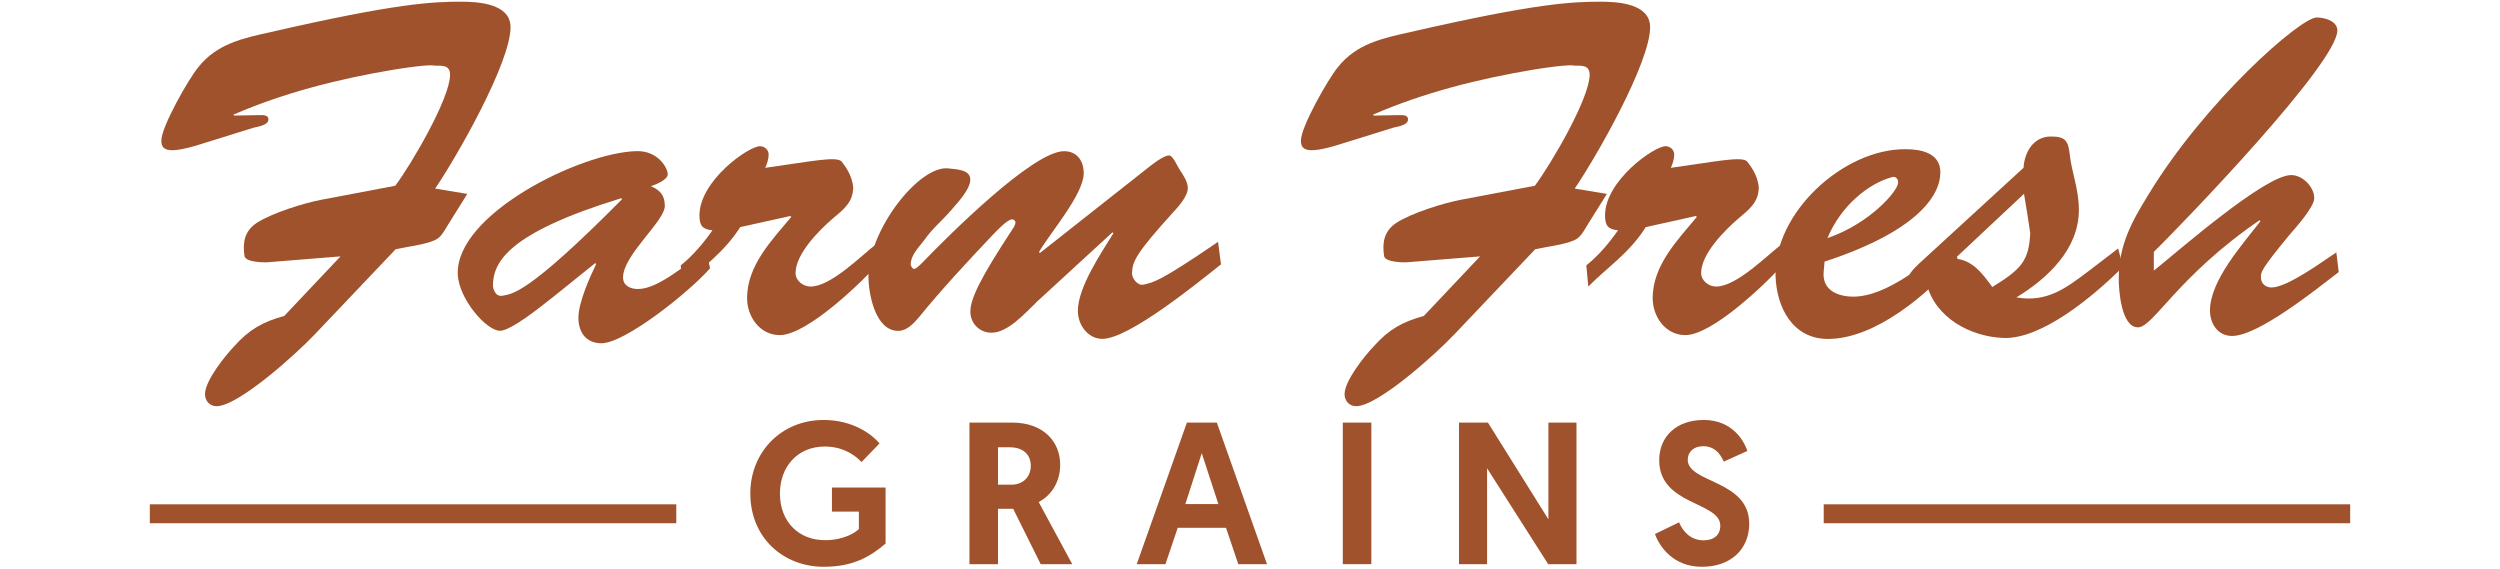
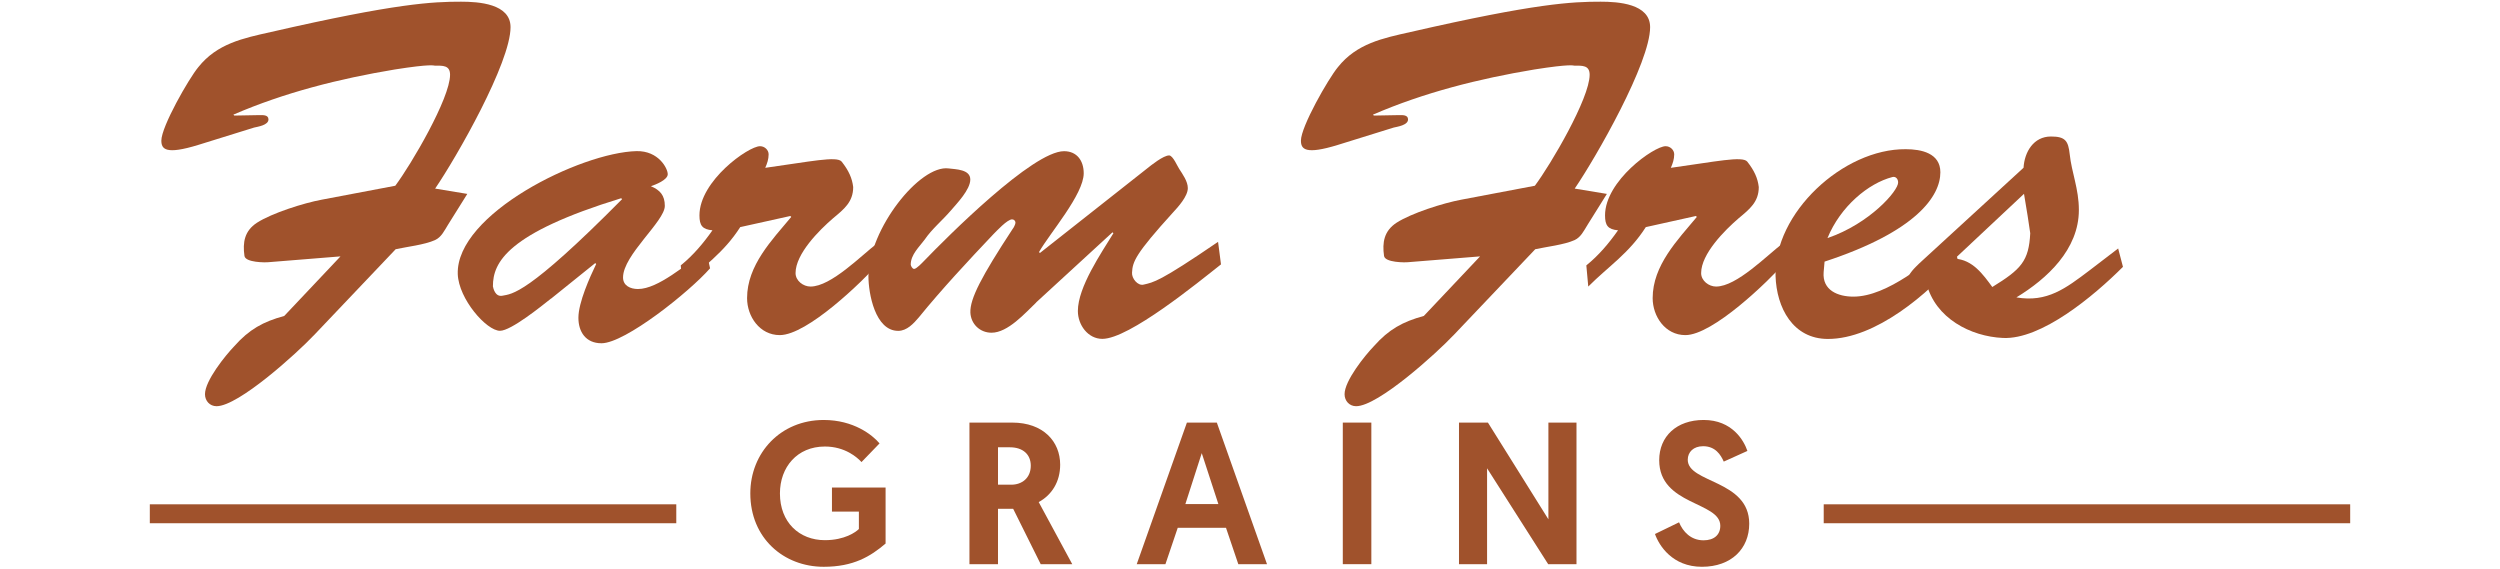
<svg xmlns="http://www.w3.org/2000/svg" id="Layer_1" viewBox="0 0 324.9 73.89">
  <defs>
    <style>.cls-1{fill:#a0522c;}</style>
  </defs>
  <path class="cls-1" d="M40.75,43.61c-2.12,2.25-9.74,9.18-12.61,9.18-.87,0-1.5-.69-1.5-1.56,0-1.75,2.62-5,3.81-6.24,1.94-2.19,3.75-3.18,6.49-3.93l7.31-7.74-9.3.75c-.44.06-3.06.06-3.18-.81-.25-1.75,0-3.25,1.62-4.31,1.94-1.25,6.06-2.56,8.43-3l9.55-1.81c2.06-2.75,7.12-11.36,7.12-14.42,0-1.25-.94-1.19-2-1.19-.12,0-.44-.25-5.18.5-7.18,1.19-14.36,3-20.98,5.87l.12.12,3.25-.06c.44,0,1.19-.06,1.19.56,0,.75-1.37.94-1.87,1.06l-7.24,2.25c-4.25,1.31-4.81.56-4.81-.56,0-1.81,3.56-8.05,4.81-9.55,2.44-3.06,5.81-3.75,9.43-4.56C51.56.41,56.24.22,59.92.22c2.25,0,6.43.25,6.43,3.31,0,4.62-6.99,16.86-9.8,20.98l4.18.69-2.5,4c-.5.81-.87,1.62-1.69,2-1.37.62-3.68.87-5.12,1.19l-10.68,11.24Z" />
  <path class="cls-1" d="M71.6,38.81c-1.19.94-5.18,4.18-6.62,4.18-1.75,0-5.37-4.12-5.49-7.37-.25-7.81,15.98-15.8,23.23-15.98,2.87-.06,4.06,2.25,4.06,3s-1.62,1.37-2.19,1.56c1.19.5,1.81,1.19,1.81,2.56,0,2-5.43,6.37-5.43,9.3,0,1.06.94,1.5,1.94,1.5,2.62,0,6.18-3.18,8.87-5l.5,2.31c-2.68,3.06-11.05,9.74-14.11,9.74-2.06,0-3-1.5-3-3.31,0-2,1.5-5.31,2.31-6.99l-.12-.12-5.74,4.62ZM64.05,37.18c.06.31.31,1.44,1.25,1.25,1.25-.25,3.18-.06,15.55-12.55l-.12-.12c-14.86,4.56-16.67,8.37-16.67,11.43Z" />
  <path class="cls-1" d="M96.21,29.5c-2.19,3.43-4.81,5.06-7.49,7.74l-.25-2.75c1.62-1.31,2.93-2.87,4.12-4.56-1.31-.12-1.69-.62-1.69-1.94,0-4.5,6.37-8.99,7.87-8.99.62,0,1.12.5,1.12,1.06,0,.62-.19,1.19-.44,1.75,5.87-.81,9.3-1.56,9.93-.81.94,1.19,1.37,2.19,1.5,3.31,0,1.94-1.19,2.87-2.62,4.06-1.81,1.56-4.87,4.62-4.87,7.12,0,1,1,1.75,1.94,1.75,2.69,0,6.62-4.06,8.68-5.62l.44,2.31c-2.37,2.69-9.55,9.62-13.11,9.62-2.62,0-4.25-2.43-4.25-4.81,0-4.25,3.25-7.56,5.74-10.55l-.12-.12-6.49,1.44Z" />
  <path class="cls-1" d="M134.67,39.31c-1.44,1.37-3.68,3.93-5.81,3.93-1.5,0-2.68-1.12-2.75-2.62-.06-1.81,1.44-4.68,5.49-10.86.12-.12.37-.62.37-.81,0-.25-.19-.44-.44-.44-.62,0-2,1.5-2.44,1.94-3.25,3.43-6.74,7.18-9.68,10.8-.69.81-1.56,1.75-2.68,1.75-3,0-3.87-4.87-3.87-7.12.06-6.12,6.68-14.49,10.43-13.99.94.12,2.81.12,2.81,1.44s-1.75,3.12-2.5,4c-1.12,1.31-2.5,2.44-3.43,3.81-.69.94-1.81,1.94-1.81,3.25,0,.12.19.56.44.56.31,0,1.06-.81,1.25-1,3.06-3.18,14.17-14.3,18.23-14.3,1.69,0,2.56,1.25,2.56,2.87,0,2.75-4.43,7.81-5.81,10.24l.12.12,13.86-10.93c.62-.5,2.19-1.75,2.93-1.75.5,0,1.12,1.5,1.31,1.75.44.69,1.12,1.62,1.12,2.5,0,1.06-1.25,2.44-1.94,3.18-4.87,5.37-5.24,6.37-5.31,7.8-.06.75.75,1.75,1.5,1.56,1.31-.31,2-.31,9.68-5.56l.38,2.93c-2.93,2.31-11.93,9.68-15.42,9.68-1.87,0-3.18-1.81-3.18-3.62,0-3.12,3.06-7.56,4.62-10.11l-.12-.12-9.93,9.12Z" />
  <path class="cls-1" d="M188.85,43.61c-2.12,2.25-9.74,9.18-12.61,9.18-.87,0-1.5-.69-1.5-1.56,0-1.75,2.62-5,3.81-6.24,1.94-2.19,3.75-3.18,6.49-3.93l7.31-7.74-9.3.75c-.44.06-3.06.06-3.18-.81-.25-1.75,0-3.25,1.62-4.31,1.94-1.25,6.06-2.56,8.43-3l9.55-1.81c2.06-2.75,7.12-11.36,7.12-14.42,0-1.25-.94-1.19-2-1.19-.12,0-.44-.25-5.18.5-7.18,1.19-14.36,3-20.98,5.87l.12.12,3.25-.06c.44,0,1.19-.06,1.19.56,0,.75-1.37.94-1.87,1.06l-7.24,2.25c-4.25,1.31-4.81.56-4.81-.56,0-1.81,3.56-8.05,4.81-9.55,2.44-3.06,5.81-3.75,9.43-4.56C199.66.41,204.34.22,208.02.22c2.25,0,6.43.25,6.43,3.31,0,4.62-6.99,16.86-9.8,20.98l4.18.69-2.5,4c-.5.81-.88,1.62-1.69,2-1.37.62-3.68.87-5.12,1.19l-10.68,11.24Z" />
  <path class="cls-1" d="M213.9,29.5c-2.19,3.43-4.81,5.06-7.49,7.74l-.25-2.75c1.62-1.31,2.93-2.87,4.12-4.56-1.31-.12-1.69-.62-1.69-1.94,0-4.5,6.37-8.99,7.87-8.99.62,0,1.12.5,1.12,1.06,0,.62-.19,1.19-.44,1.75,5.87-.81,9.3-1.56,9.93-.81.94,1.19,1.37,2.19,1.5,3.31,0,1.94-1.19,2.87-2.62,4.06-1.81,1.56-4.87,4.62-4.87,7.12,0,1,1,1.75,1.94,1.75,2.68,0,6.62-4.06,8.68-5.62l.44,2.31c-2.37,2.69-9.55,9.62-13.11,9.62-2.62,0-4.25-2.43-4.25-4.81,0-4.25,3.25-7.56,5.74-10.55l-.12-.12-6.49,1.44Z" />
  <path class="cls-1" d="M254.42,33.75c-3.81,4.43-10.68,10.3-16.86,10.3-4.56,0-6.68-4.06-6.81-8.18-.25-8.18,8.8-16.55,16.92-16.48,2,0,4.5.5,4.5,3,0,3.06-3.06,7.68-15.05,11.61l-.12,1.37c-.19,2.37,1.87,3.18,3.87,3.18,4.43,0,9.68-4.56,12.99-7.18l.56,2.37ZM246.68,23.7c0-.44-.31-.81-.75-.69-3.12.81-6.74,3.81-8.43,7.93,5.49-1.87,9.24-6.18,9.18-7.24Z" />
  <path class="cls-1" d="M275.28,32.31l.62,2.37c-3.81,3.81-10.62,9.49-15.61,9.24-4.18-.19-8.8-2.56-9.93-7.12-.38.38-.81.81-1.37.81-.62,0-1.06-.62-1.06-1.19,0-.81,1-1.69,1.5-2.19l13.55-12.43c.12-2.06,1.31-4.06,3.56-4.06,1.87,0,2.25.56,2.44,2.31.25,2.37,1.19,4.5,1.19,7.24,0,5.12-4.12,8.93-8.12,11.36,4,.69,6.43-1.19,9.49-3.5l3.75-2.87ZM254.05,33.62c2.31.12,3.68,2.06,4.87,3.68,3.75-2.31,4.75-3.37,4.93-6.99-.19-1.31-.44-3-.81-5.12l-8.99,8.43Z" />
-   <path class="cls-1" d="M279.9,35.18c3.06-2.44,14.42-12.43,17.86-12.43,1.5,0,3,1.56,3,3,0,1.19-2.5,3.93-3.25,4.81-3.87,4.68-3.68,4.87-3.68,5.49,0,.81.62,1.31,1.37,1.31,2.06,0,6.62-3.37,8.43-4.56l.31,2.56c-2.87,2.19-10.43,8.3-13.86,8.3-1.87,0-2.87-1.62-2.87-3.31,0-3.93,4.31-8.68,6.56-11.61l-.12-.12c-10.68,7.31-13.8,13.92-15.8,13.92-2.19,0-2.5-4.87-2.5-6.31,0-4.31,1.62-7.31,3.81-10.86,7.37-12.18,19.79-23.1,21.92-23.1,1,0,2.68.44,2.68,1.69,0,4.25-19.86,24.85-23.85,28.78v2.44Z" />
  <path class="cls-1" d="M114.3,57.63l-2.34,2.42c-.55-.6-2.13-2.02-4.76-2.02-3.6,0-5.84,2.68-5.84,6.1,0,3.76,2.52,6.07,5.84,6.07,2.58,0,4.02-1.05,4.42-1.45v-2.26h-3.5v-3.13h6.97v7.28c-1.97,1.68-4.18,3.02-8.04,3.02-5.21,0-9.54-3.73-9.54-9.54,0-5.28,3.94-9.54,9.54-9.54,3.86,0,6.31,1.92,7.26,3.05Z" />
  <path class="cls-1" d="M126,54.92h5.55c4.02,0,6.23,2.45,6.23,5.47,0,2.24-1.1,3.94-2.79,4.86l4.36,8.07h-4.1l-3.58-7.2h-1.97v7.2h-3.71v-18.4ZM131.44,62.99c1.34,0,2.52-.84,2.52-2.47,0-1.47-1.03-2.39-2.71-2.39h-1.55v4.86h1.73Z" />
  <path class="cls-1" d="M153.06,68.59l-1.6,4.73h-3.73l6.52-18.4h3.89l6.52,18.4h-3.73l-1.6-4.73h-6.26ZM156.18,58.89l-2.13,6.62h4.29l-2.16-6.62Z" />
  <path class="cls-1" d="M174.51,54.92h3.71v18.4h-3.71v-18.4Z" />
  <path class="cls-1" d="M193.26,60.86v12.46h-3.65v-18.4h3.76l7.86,12.57v-12.57h3.65v18.4h-3.68l-7.94-12.46Z" />
  <path class="cls-1" d="M227.1,58.6l-3.08,1.39c-.39-.87-1.08-2-2.68-2-1.26,0-2,.76-2,1.76,0,3.05,7.99,2.6,7.99,8.31,0,3.23-2.31,5.6-6.15,5.6s-5.57-2.76-6.1-4.26l3.13-1.52c.5,1.21,1.53,2.34,3.18,2.34,1.37,0,2.18-.71,2.18-1.89,0-3.16-7.94-2.63-7.94-8.52,0-3.1,2.26-5.23,5.78-5.23,3.71,0,5.23,2.68,5.68,4.02Z" />
  <rect class="cls-1" x="19.47" y="65.54" width="68.42" height="2.46" />
  <rect class="cls-1" x="237.01" y="65.54" width="68.42" height="2.46" />
</svg>